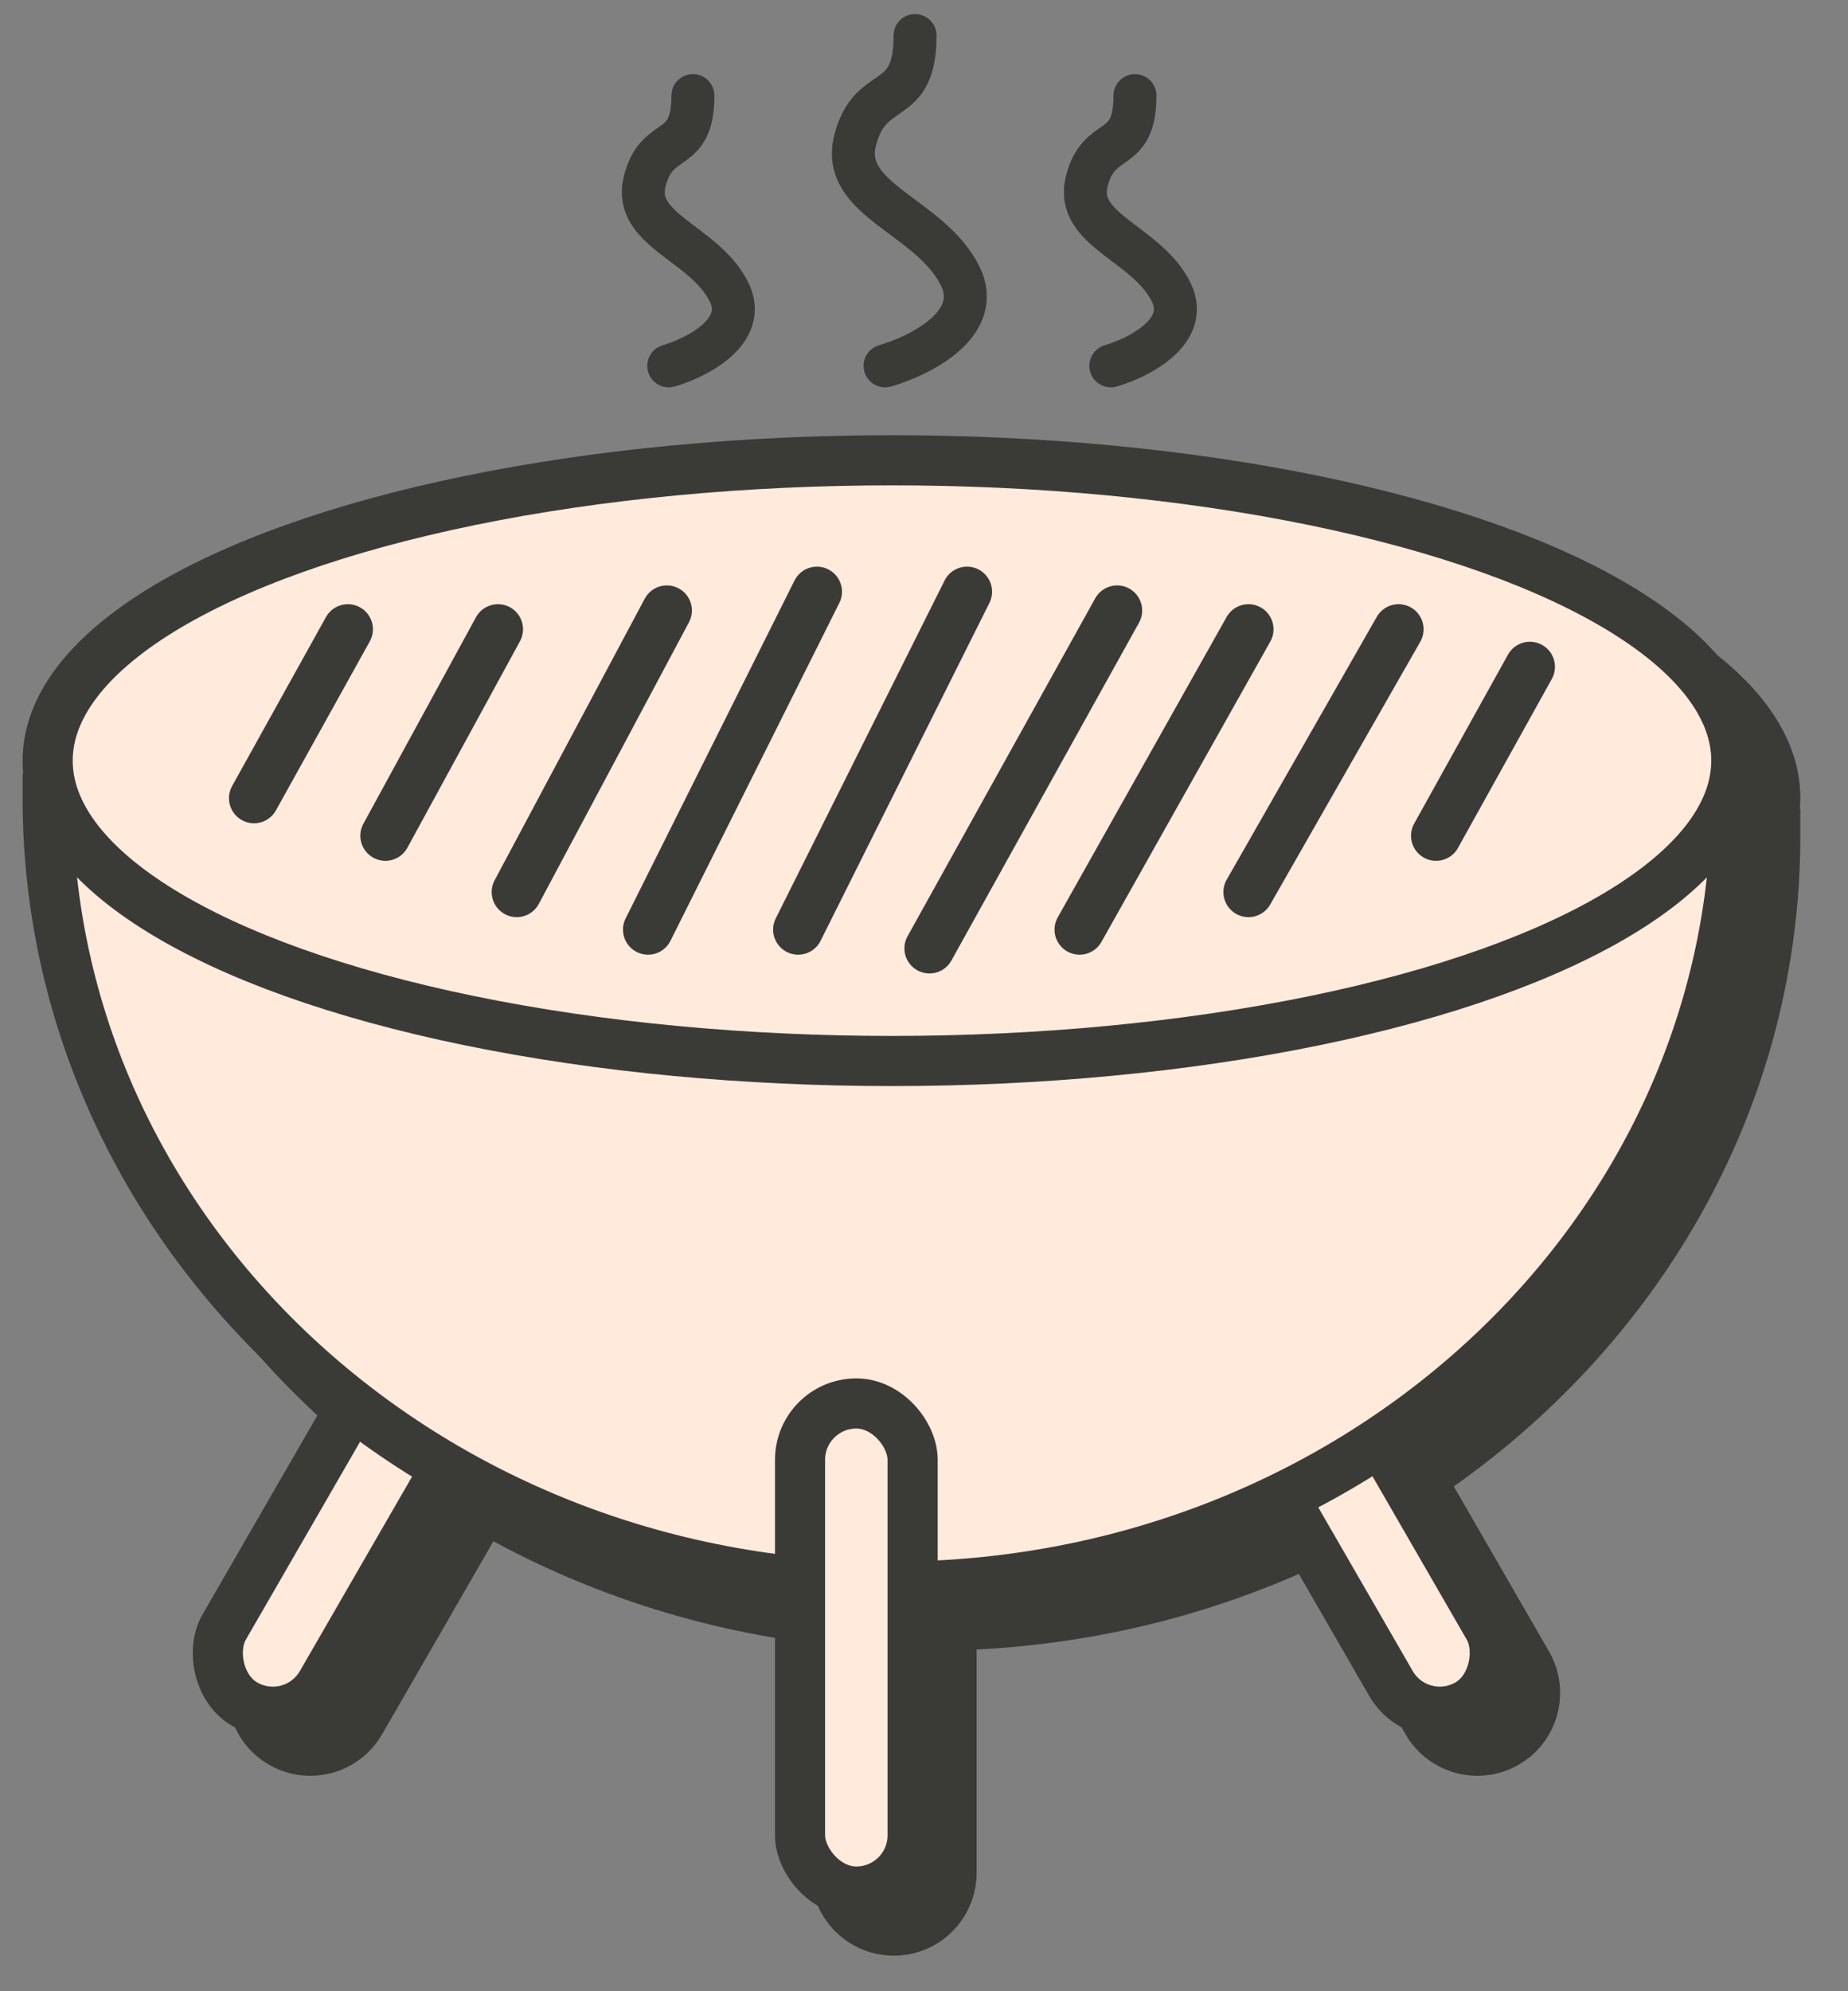
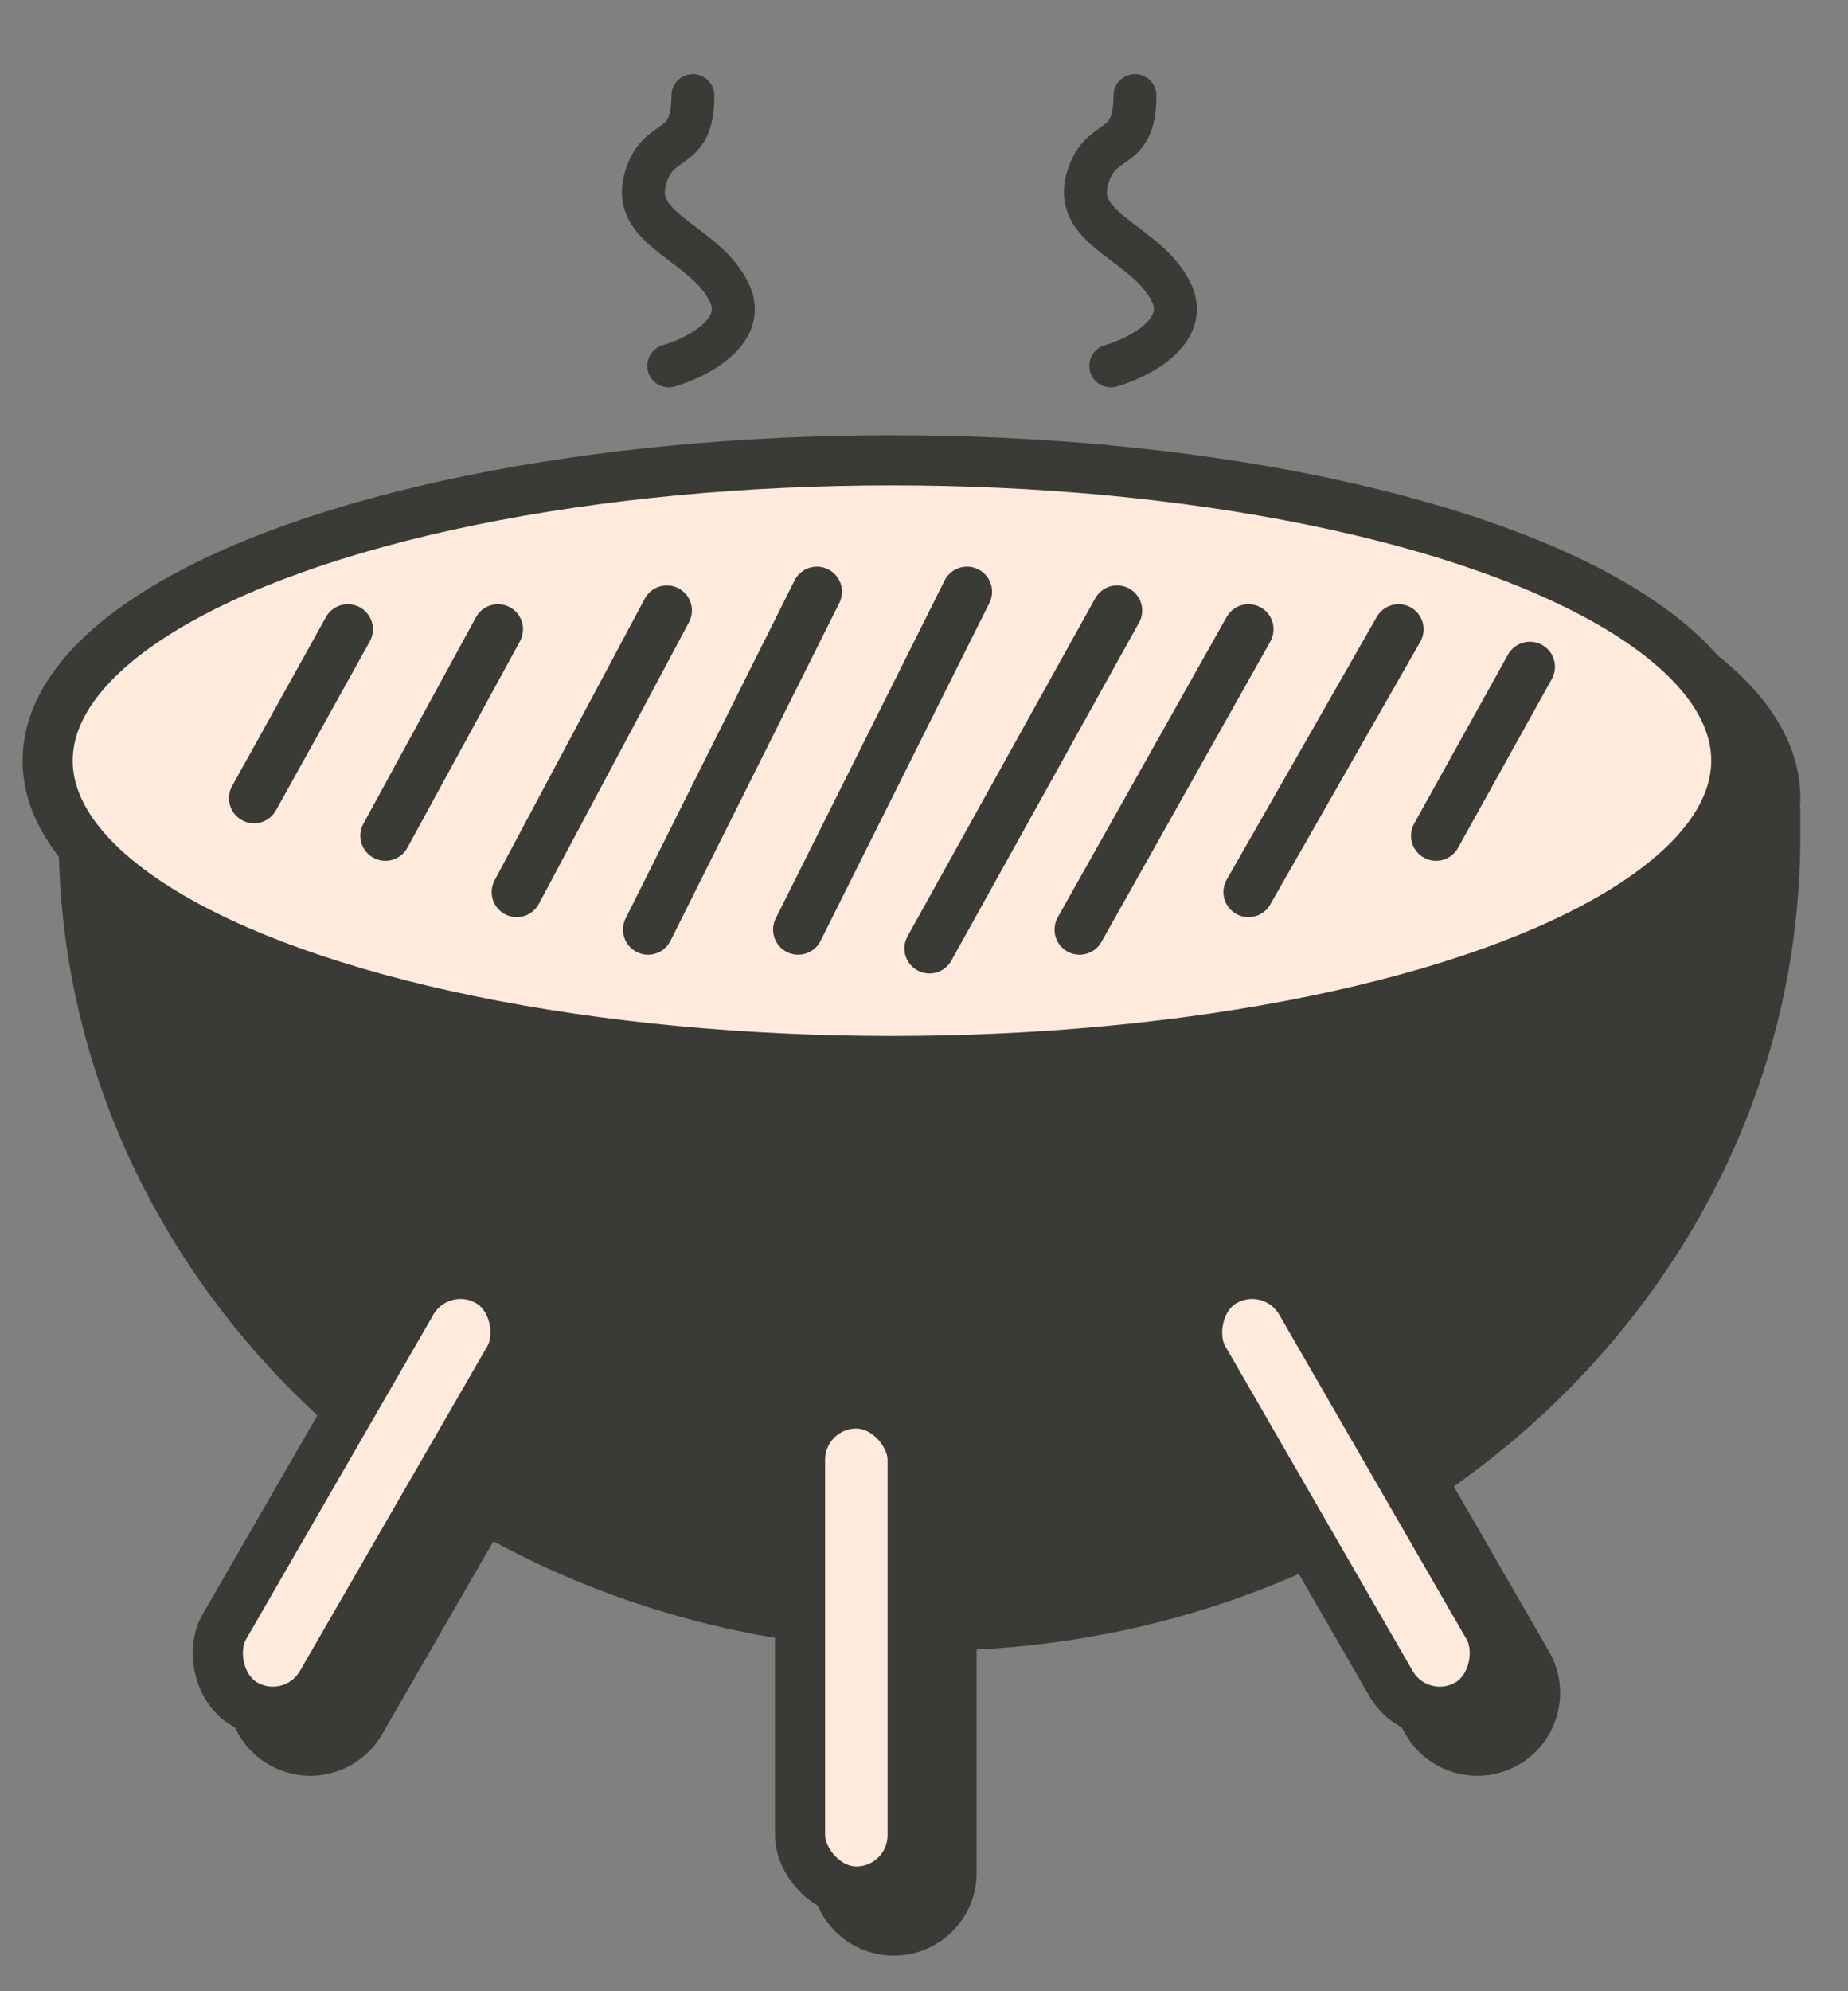
<svg xmlns="http://www.w3.org/2000/svg" width="100%" height="100%" viewBox="0 0 52 56" fill="none">
  <rect x="0" y="0" width="52" height="56" fill="#808080" stroke="none" />
  <path d="M18.818 10.289C19.611 10.058 21.059 9.321 20.516 8.216C19.837 6.834 17.8 6.489 18.139 5.107C18.479 3.725 19.497 4.416 19.497 2.689" stroke="#3A3B37" stroke-width="1.209" stroke-miterlimit="10" stroke-linecap="round" />
-   <path d="M24.904 10.289C25.89 10.007 27.691 9.106 27.015 7.755C26.171 6.067 23.638 5.644 24.06 3.955C24.482 2.267 25.749 3.111 25.749 1" stroke="#3A3B37" stroke-width="1.209" stroke-miterlimit="10" stroke-linecap="round" />
  <path d="M31.257 10.289C32.05 10.058 33.498 9.321 32.955 8.216C32.276 6.834 30.239 6.489 30.578 5.107C30.918 3.725 31.936 4.416 31.936 2.689" stroke="#3A3B37" stroke-width="1.209" stroke-miterlimit="10" stroke-linecap="round" />
  <path d="M26.155 13.255C32.777 13.255 38.805 14.208 43.204 15.772C45.4 16.553 47.23 17.501 48.526 18.59C49.817 19.675 50.659 20.977 50.659 22.449C50.659 22.552 50.653 22.655 50.645 22.757H50.659V23.504C50.659 31 46.822 37.628 40.908 41.803L43.587 46.445C44.231 47.56 43.849 48.985 42.735 49.629C41.62 50.272 40.195 49.89 39.551 48.775L36.865 44.122C34.001 45.426 30.828 46.223 27.481 46.39V52.669C27.481 53.956 26.438 55 25.151 55C23.864 55 22.82 53.956 22.82 52.669V46.212C19.604 45.802 16.582 44.808 13.884 43.346L10.751 48.775C10.107 49.89 8.682 50.272 7.567 49.629C6.453 48.985 6.071 47.56 6.714 46.445L10.006 40.742C4.891 36.549 1.65 30.393 1.65 23.504V22.757H1.664C1.655 22.655 1.65 22.552 1.65 22.449C1.65 20.976 2.492 19.675 3.784 18.59C5.079 17.501 6.909 16.553 9.105 15.772C13.504 14.208 19.532 13.255 26.155 13.255Z" fill="#3A3B37" />
  <rect x="12.377" y="35.247" width="3.168" height="13.727" rx="1.584" transform="rotate(30 12.377 35.247)" fill="#ffeadc" stroke="#3A3B37" stroke-width="1.41" stroke-miterlimit="10" />
  <rect width="3.168" height="13.727" rx="1.584" transform="matrix(-0.866 0.5 0.5 0.866 35.813 35.247)" fill="#ffeadc" stroke="#3A3B37" stroke-width="1.41" stroke-miterlimit="10" />
-   <path d="M25.099 44.622C38.219 44.622 48.856 34.694 48.856 22.448H1.341C1.341 34.694 11.978 44.622 25.099 44.622Z" fill="#ffeadc" stroke="#3A3B37" stroke-width="1.41" stroke-miterlimit="10" />
  <ellipse cx="25.099" cy="21.392" rx="23.758" ry="8.447" fill="#ffeadc" stroke="#3A3B37" stroke-width="1.41" stroke-miterlimit="10" />
  <rect x="22.512" y="39.47" width="3.168" height="13.727" rx="1.584" fill="#ffeadc" stroke="#3A3B37" stroke-width="1.41" stroke-miterlimit="10" />
  <path d="M9.788 17.697L7.148 22.448" stroke="#3A3B37" stroke-width="1.41" stroke-miterlimit="10" stroke-linecap="round" />
  <path d="M14.012 17.697L10.844 23.504" stroke="#3A3B37" stroke-width="1.41" stroke-miterlimit="10" stroke-linecap="round" />
  <path d="M18.764 17.169L14.54 25.088" stroke="#3A3B37" stroke-width="1.41" stroke-miterlimit="10" stroke-linecap="round" />
  <path d="M22.987 16.641L18.235 26.144" stroke="#3A3B37" stroke-width="1.41" stroke-miterlimit="10" stroke-linecap="round" />
  <path d="M27.21 16.641L22.459 26.144" stroke="#3A3B37" stroke-width="1.41" stroke-miterlimit="10" stroke-linecap="round" />
  <path d="M31.434 17.169L26.154 26.672" stroke="#3A3B37" stroke-width="1.41" stroke-miterlimit="10" stroke-linecap="round" />
  <path d="M35.13 17.697L30.378 26.144" stroke="#3A3B37" stroke-width="1.41" stroke-miterlimit="10" stroke-linecap="round" />
  <path d="M39.353 17.697L35.13 25.088" stroke="#3A3B37" stroke-width="1.41" stroke-miterlimit="10" stroke-linecap="round" />
  <path d="M43.049 18.753L40.409 23.504" stroke="#3A3B37" stroke-width="1.41" stroke-miterlimit="10" stroke-linecap="round" />
</svg>